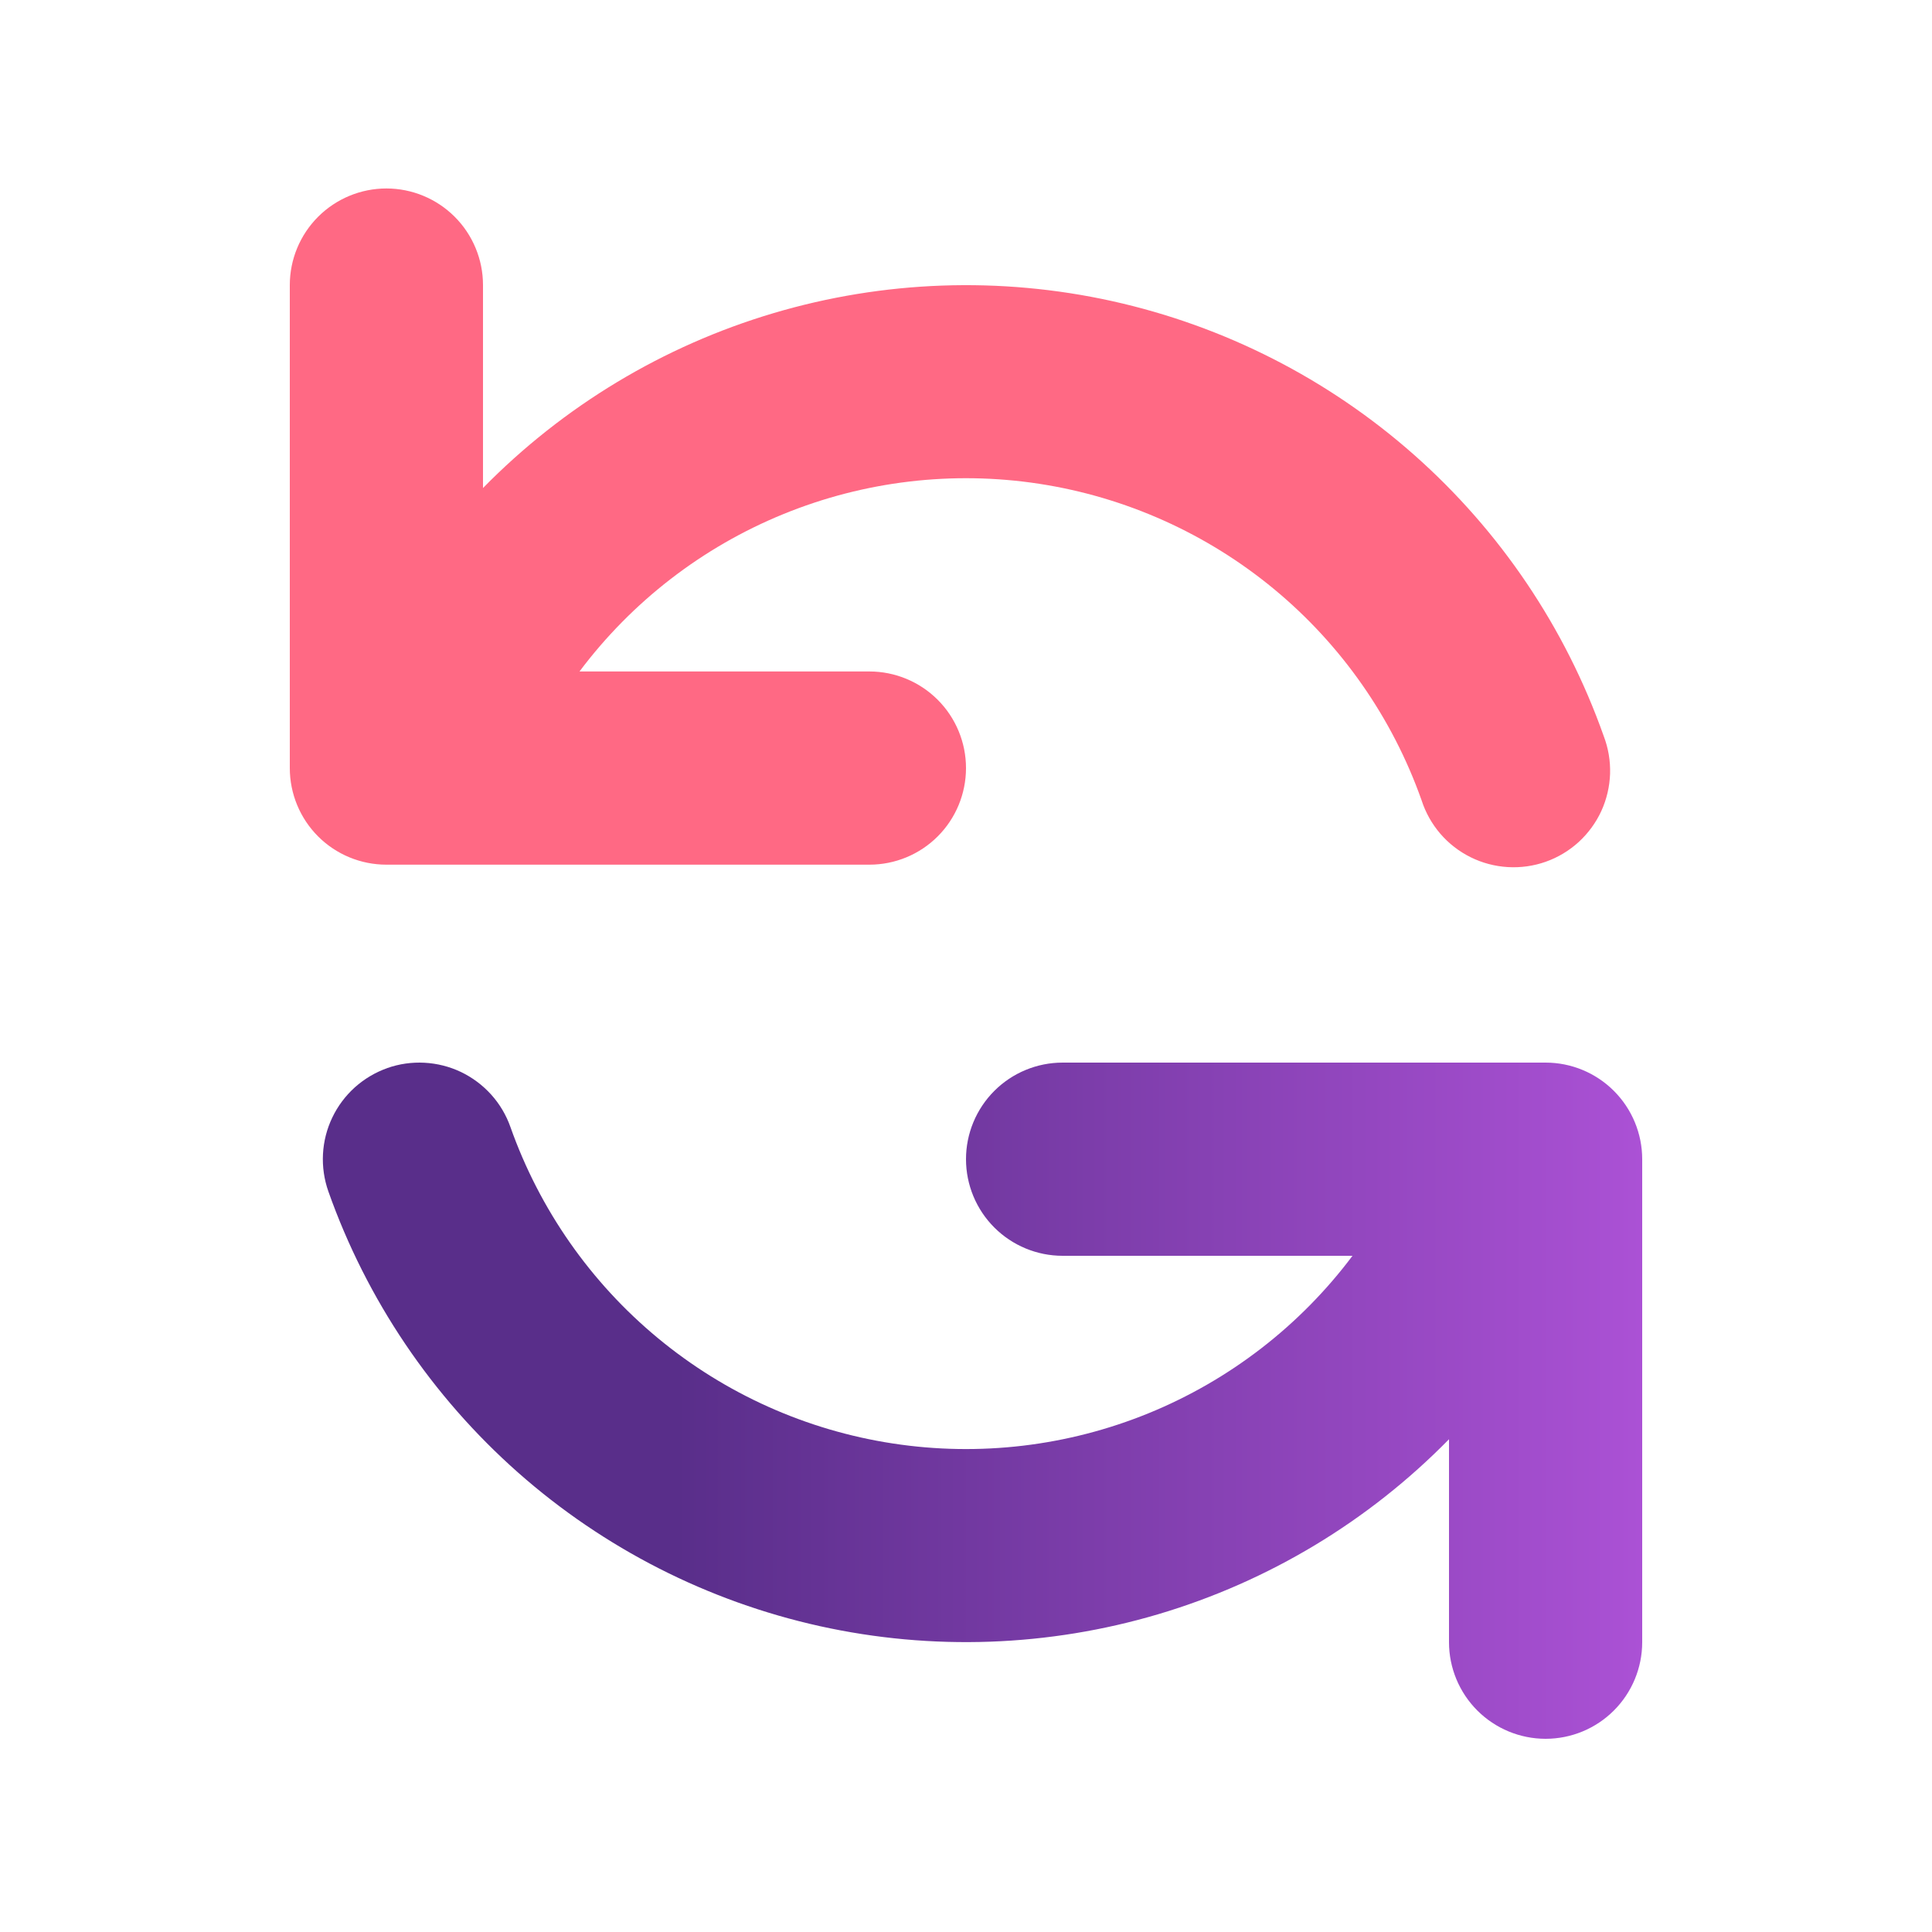
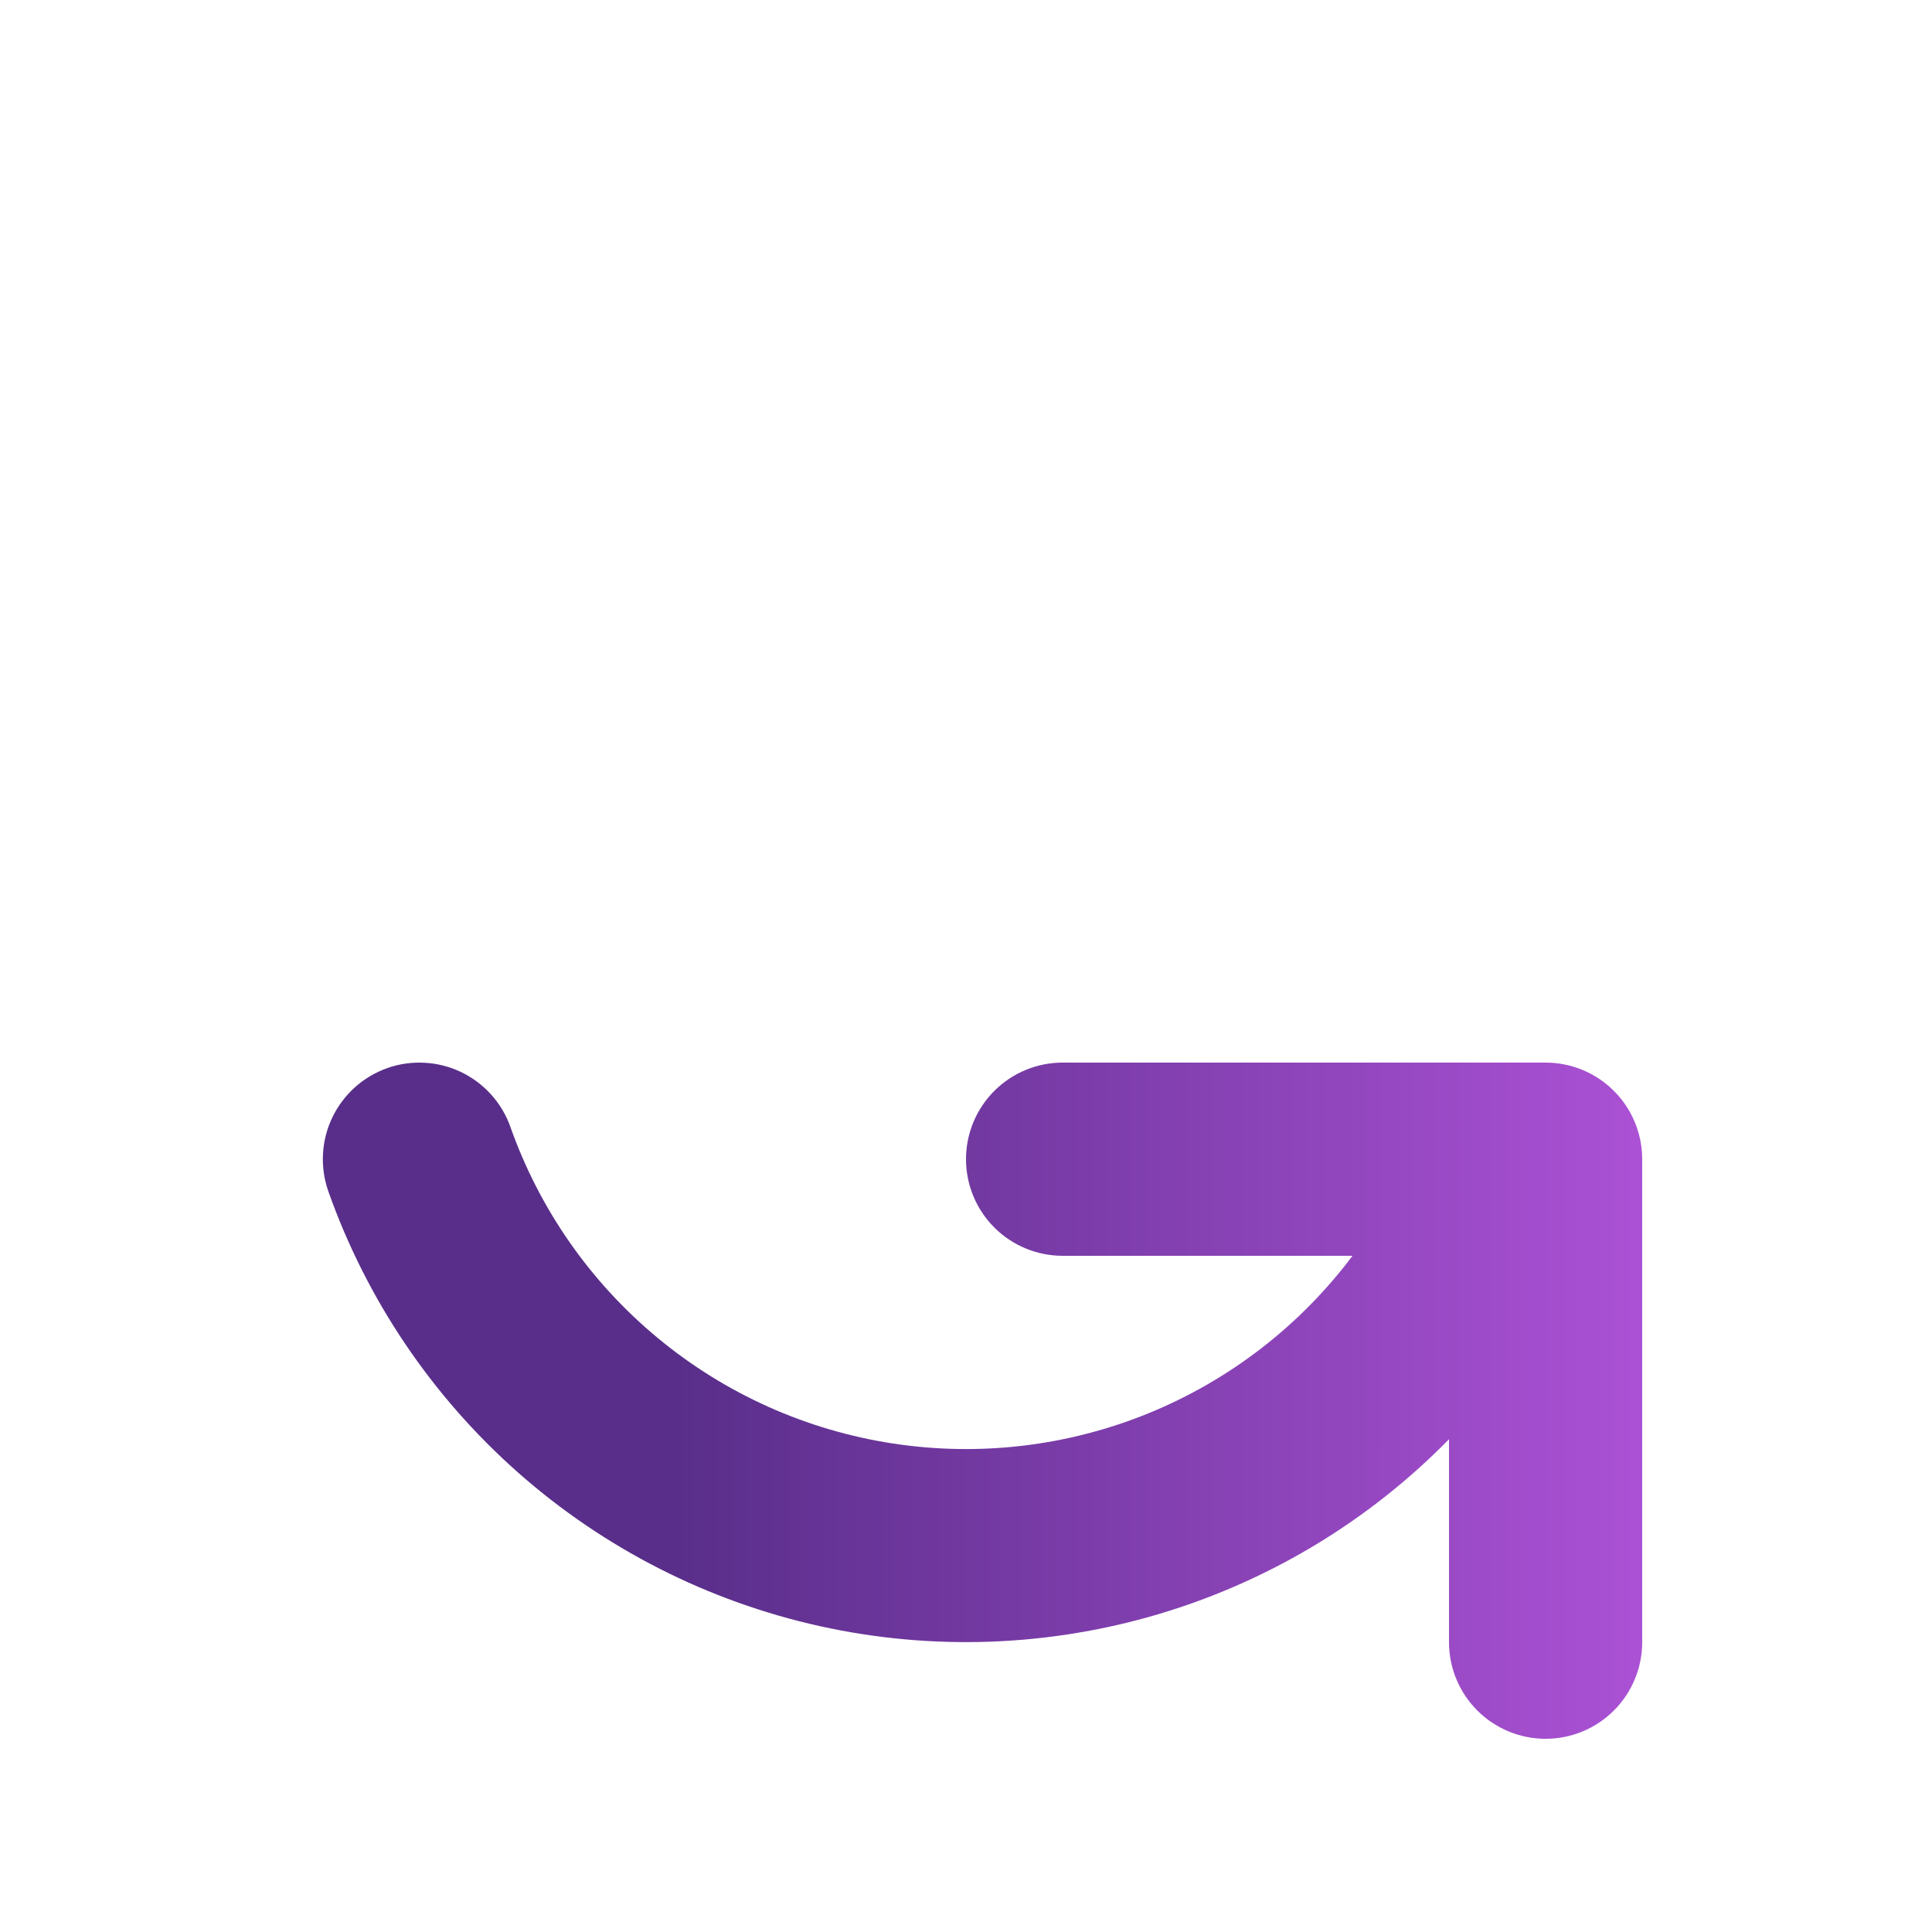
<svg xmlns="http://www.w3.org/2000/svg" width="40" height="40" viewBox="0 0 40 40" fill="none">
  <path fill-rule="evenodd" clip-rule="evenodd" d="M8.016 22.114C8.264 22.026 8.526 21.989 8.789 22.003C9.051 22.017 9.308 22.082 9.545 22.195C9.782 22.309 9.994 22.468 10.17 22.663C10.345 22.858 10.481 23.086 10.568 23.334C11.172 25.04 12.227 26.551 13.622 27.705C15.016 28.859 16.698 29.613 18.487 29.886C20.276 30.16 22.106 29.943 23.782 29.259C25.458 28.574 26.916 27.448 28.002 26H22C21.47 26 20.961 25.789 20.586 25.414C20.211 25.039 20 24.53 20 24C20 23.47 20.211 22.961 20.586 22.586C20.961 22.211 21.47 22 22 22H32C32.531 22 33.039 22.211 33.414 22.586C33.789 22.961 34 23.47 34 24V34C34 34.53 33.789 35.039 33.414 35.414C33.039 35.789 32.531 36 32 36C31.47 36 30.961 35.789 30.586 35.414C30.211 35.039 30 34.53 30 34V29.798C28.336 31.495 26.267 32.741 23.989 33.418C21.71 34.095 19.297 34.181 16.976 33.668C14.655 33.154 12.503 32.059 10.722 30.484C8.942 28.909 7.591 26.907 6.798 24.666C6.711 24.418 6.673 24.156 6.687 23.893C6.701 23.631 6.766 23.374 6.88 23.137C6.993 22.9 7.152 22.688 7.347 22.512C7.543 22.337 7.771 22.201 8.018 22.114H8.016Z" fill="url(#paint0_linear)" />
-   <path d="M9.414 4.488C9.039 4.113 8.53 3.902 8 3.902C7.47 3.902 6.961 4.113 6.586 4.488C6.211 4.863 6 5.372 6 5.902V15.902C6 16.433 6.211 16.942 6.586 17.317C6.961 17.692 7.47 17.902 8 17.902H18C18.53 17.902 19.039 17.692 19.414 17.317C19.789 16.942 20 16.433 20 15.902C20 15.372 19.789 14.863 19.414 14.488C19.039 14.113 18.53 13.902 18 13.902H11.998C13.084 12.454 14.543 11.328 16.218 10.644C17.894 9.959 19.724 9.742 21.513 10.016C23.302 10.29 24.984 11.044 26.378 12.197C27.773 13.351 28.828 14.862 29.432 16.568C29.514 16.823 29.646 17.058 29.82 17.261C29.995 17.464 30.208 17.629 30.448 17.748C30.688 17.867 30.949 17.936 31.216 17.952C31.483 17.968 31.75 17.931 32.002 17.842C32.254 17.753 32.486 17.614 32.684 17.434C32.881 17.253 33.041 17.035 33.153 16.793C33.264 16.55 33.326 16.287 33.335 16.019C33.343 15.752 33.298 15.486 33.202 15.236C32.409 12.995 31.059 10.993 29.278 9.418C27.498 7.843 25.346 6.748 23.025 6.234C20.704 5.721 18.29 5.807 16.012 6.484C13.733 7.161 11.664 8.407 10 10.104V5.902C10 5.372 9.789 4.863 9.414 4.488Z" fill="#FF6984" />
  <defs>
    <linearGradient id="paint0_linear" x1="14" y1="29" x2="34" y2="29" gradientUnits="userSpaceOnUse">
      <stop stop-color="#592E8A" />
      <stop offset="1" stop-color="#AB51D5" />
    </linearGradient>
  </defs>
</svg>